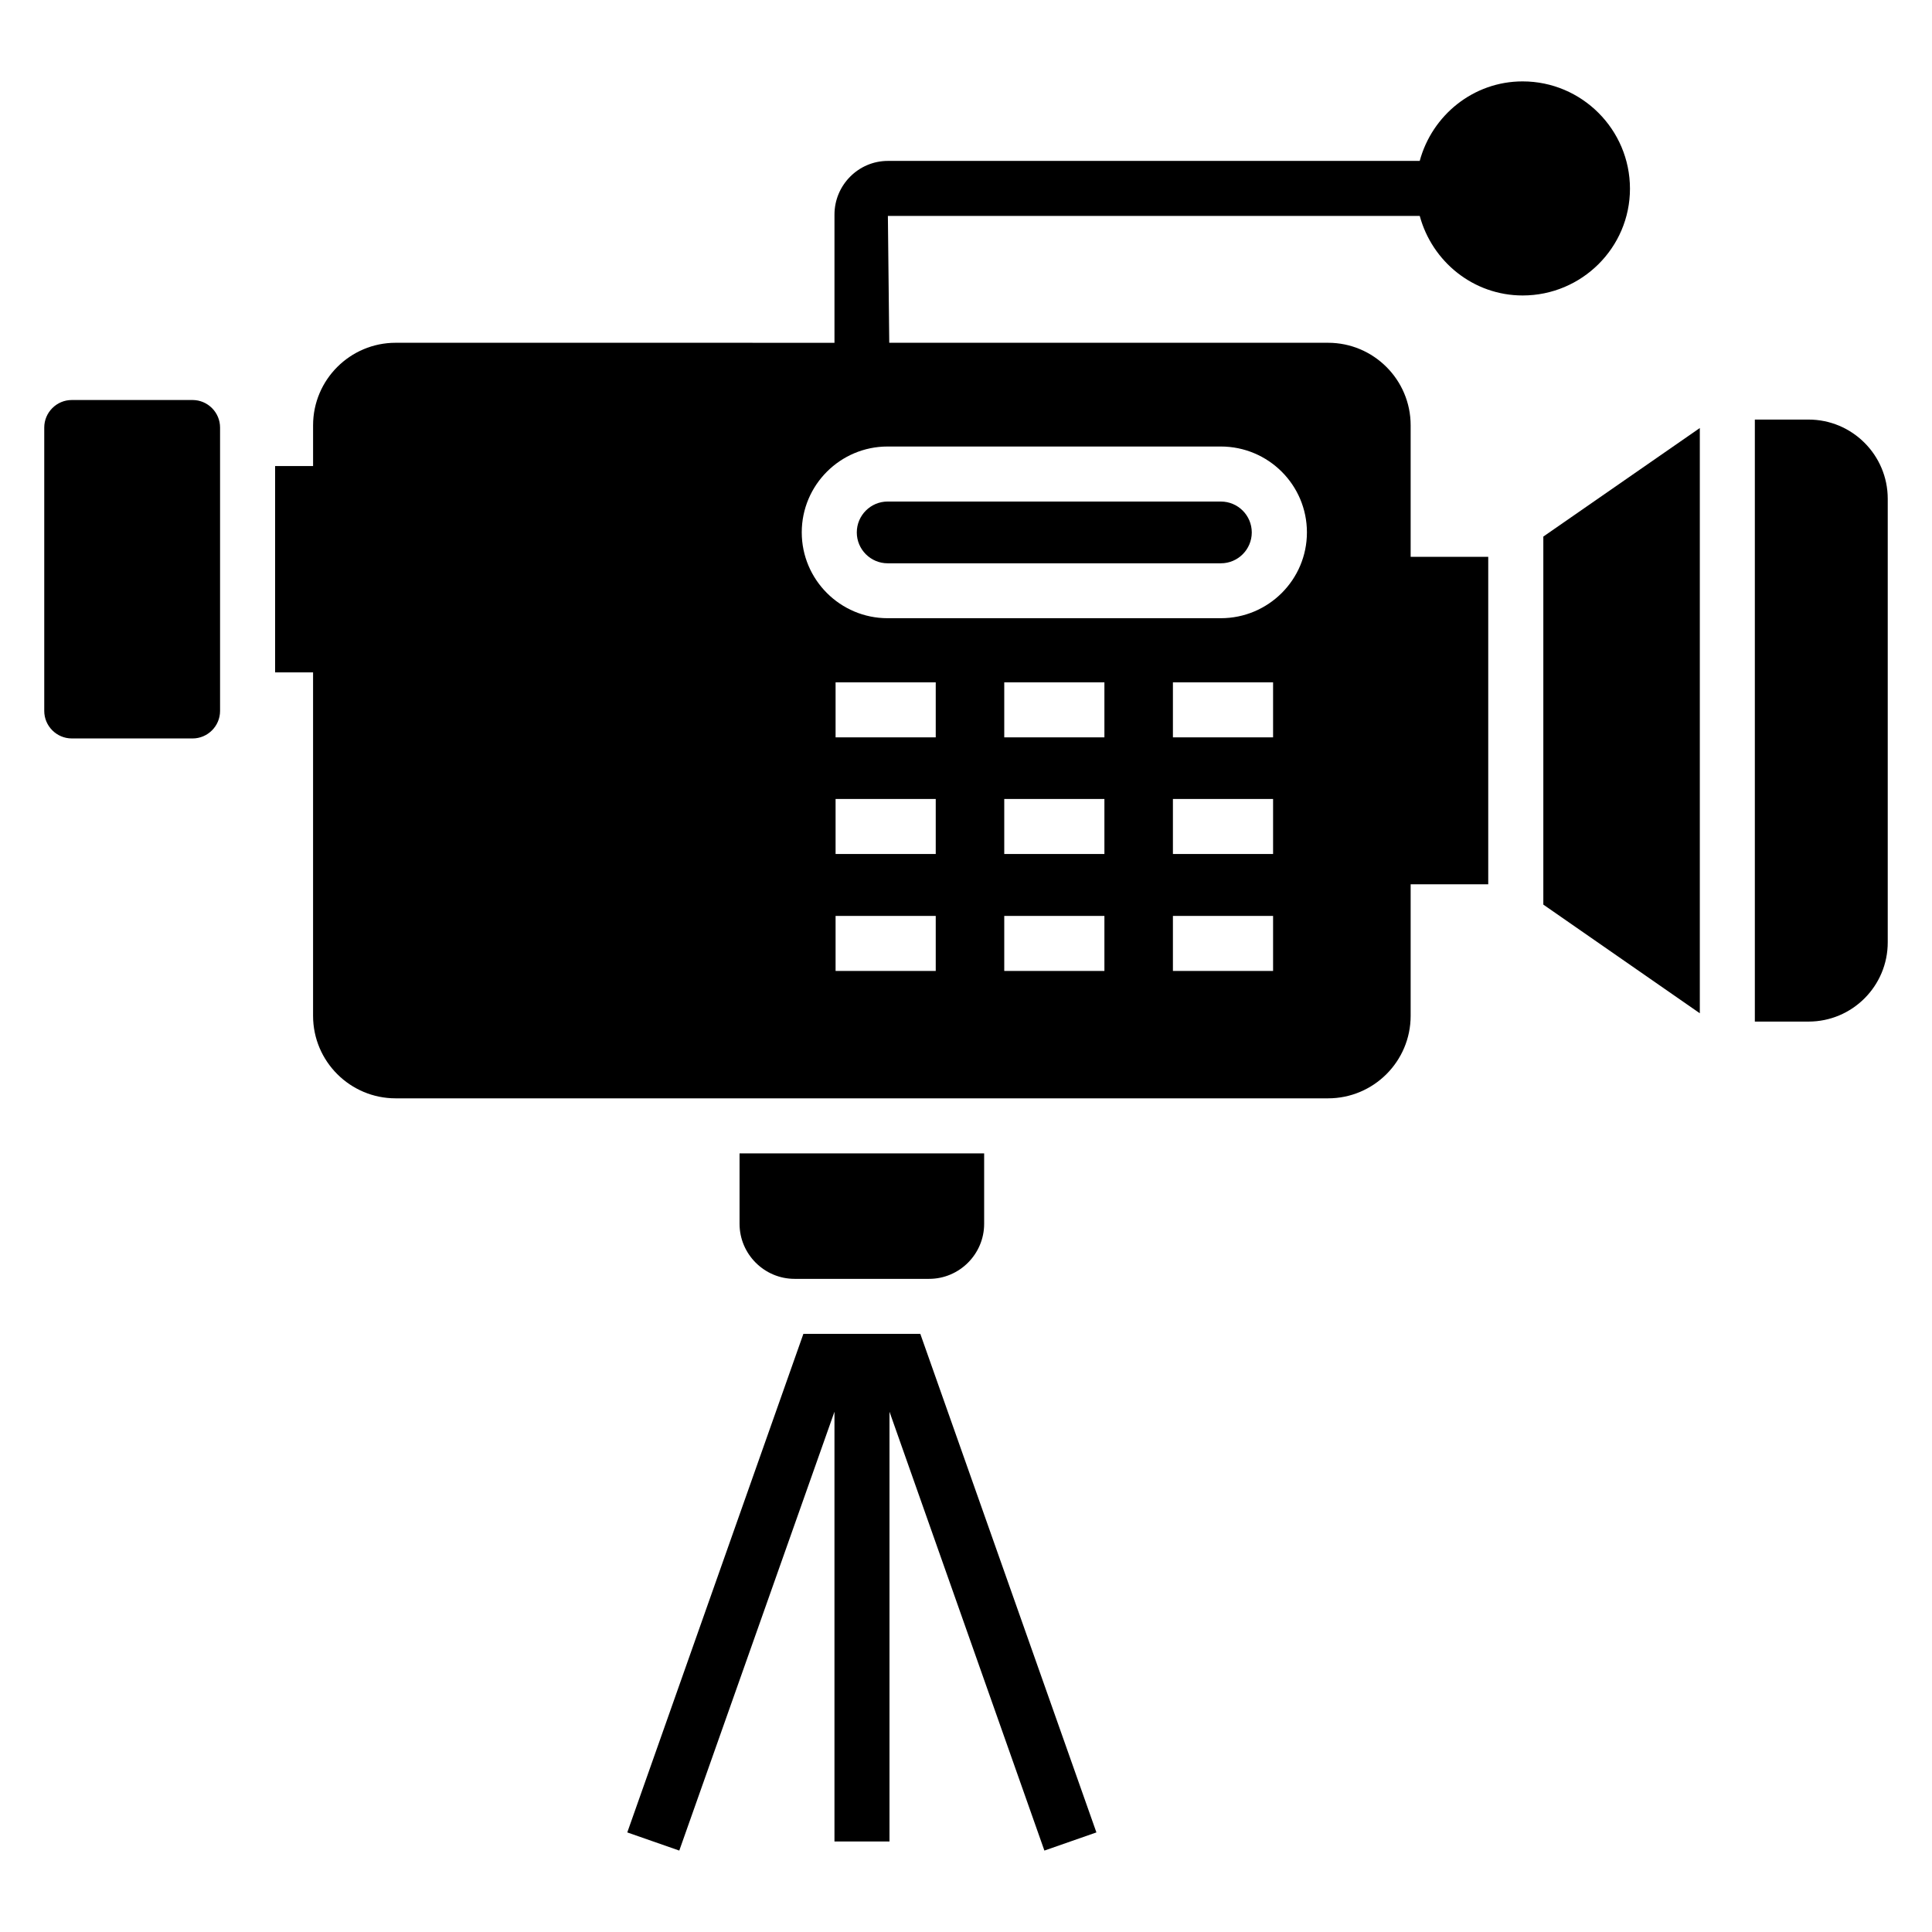
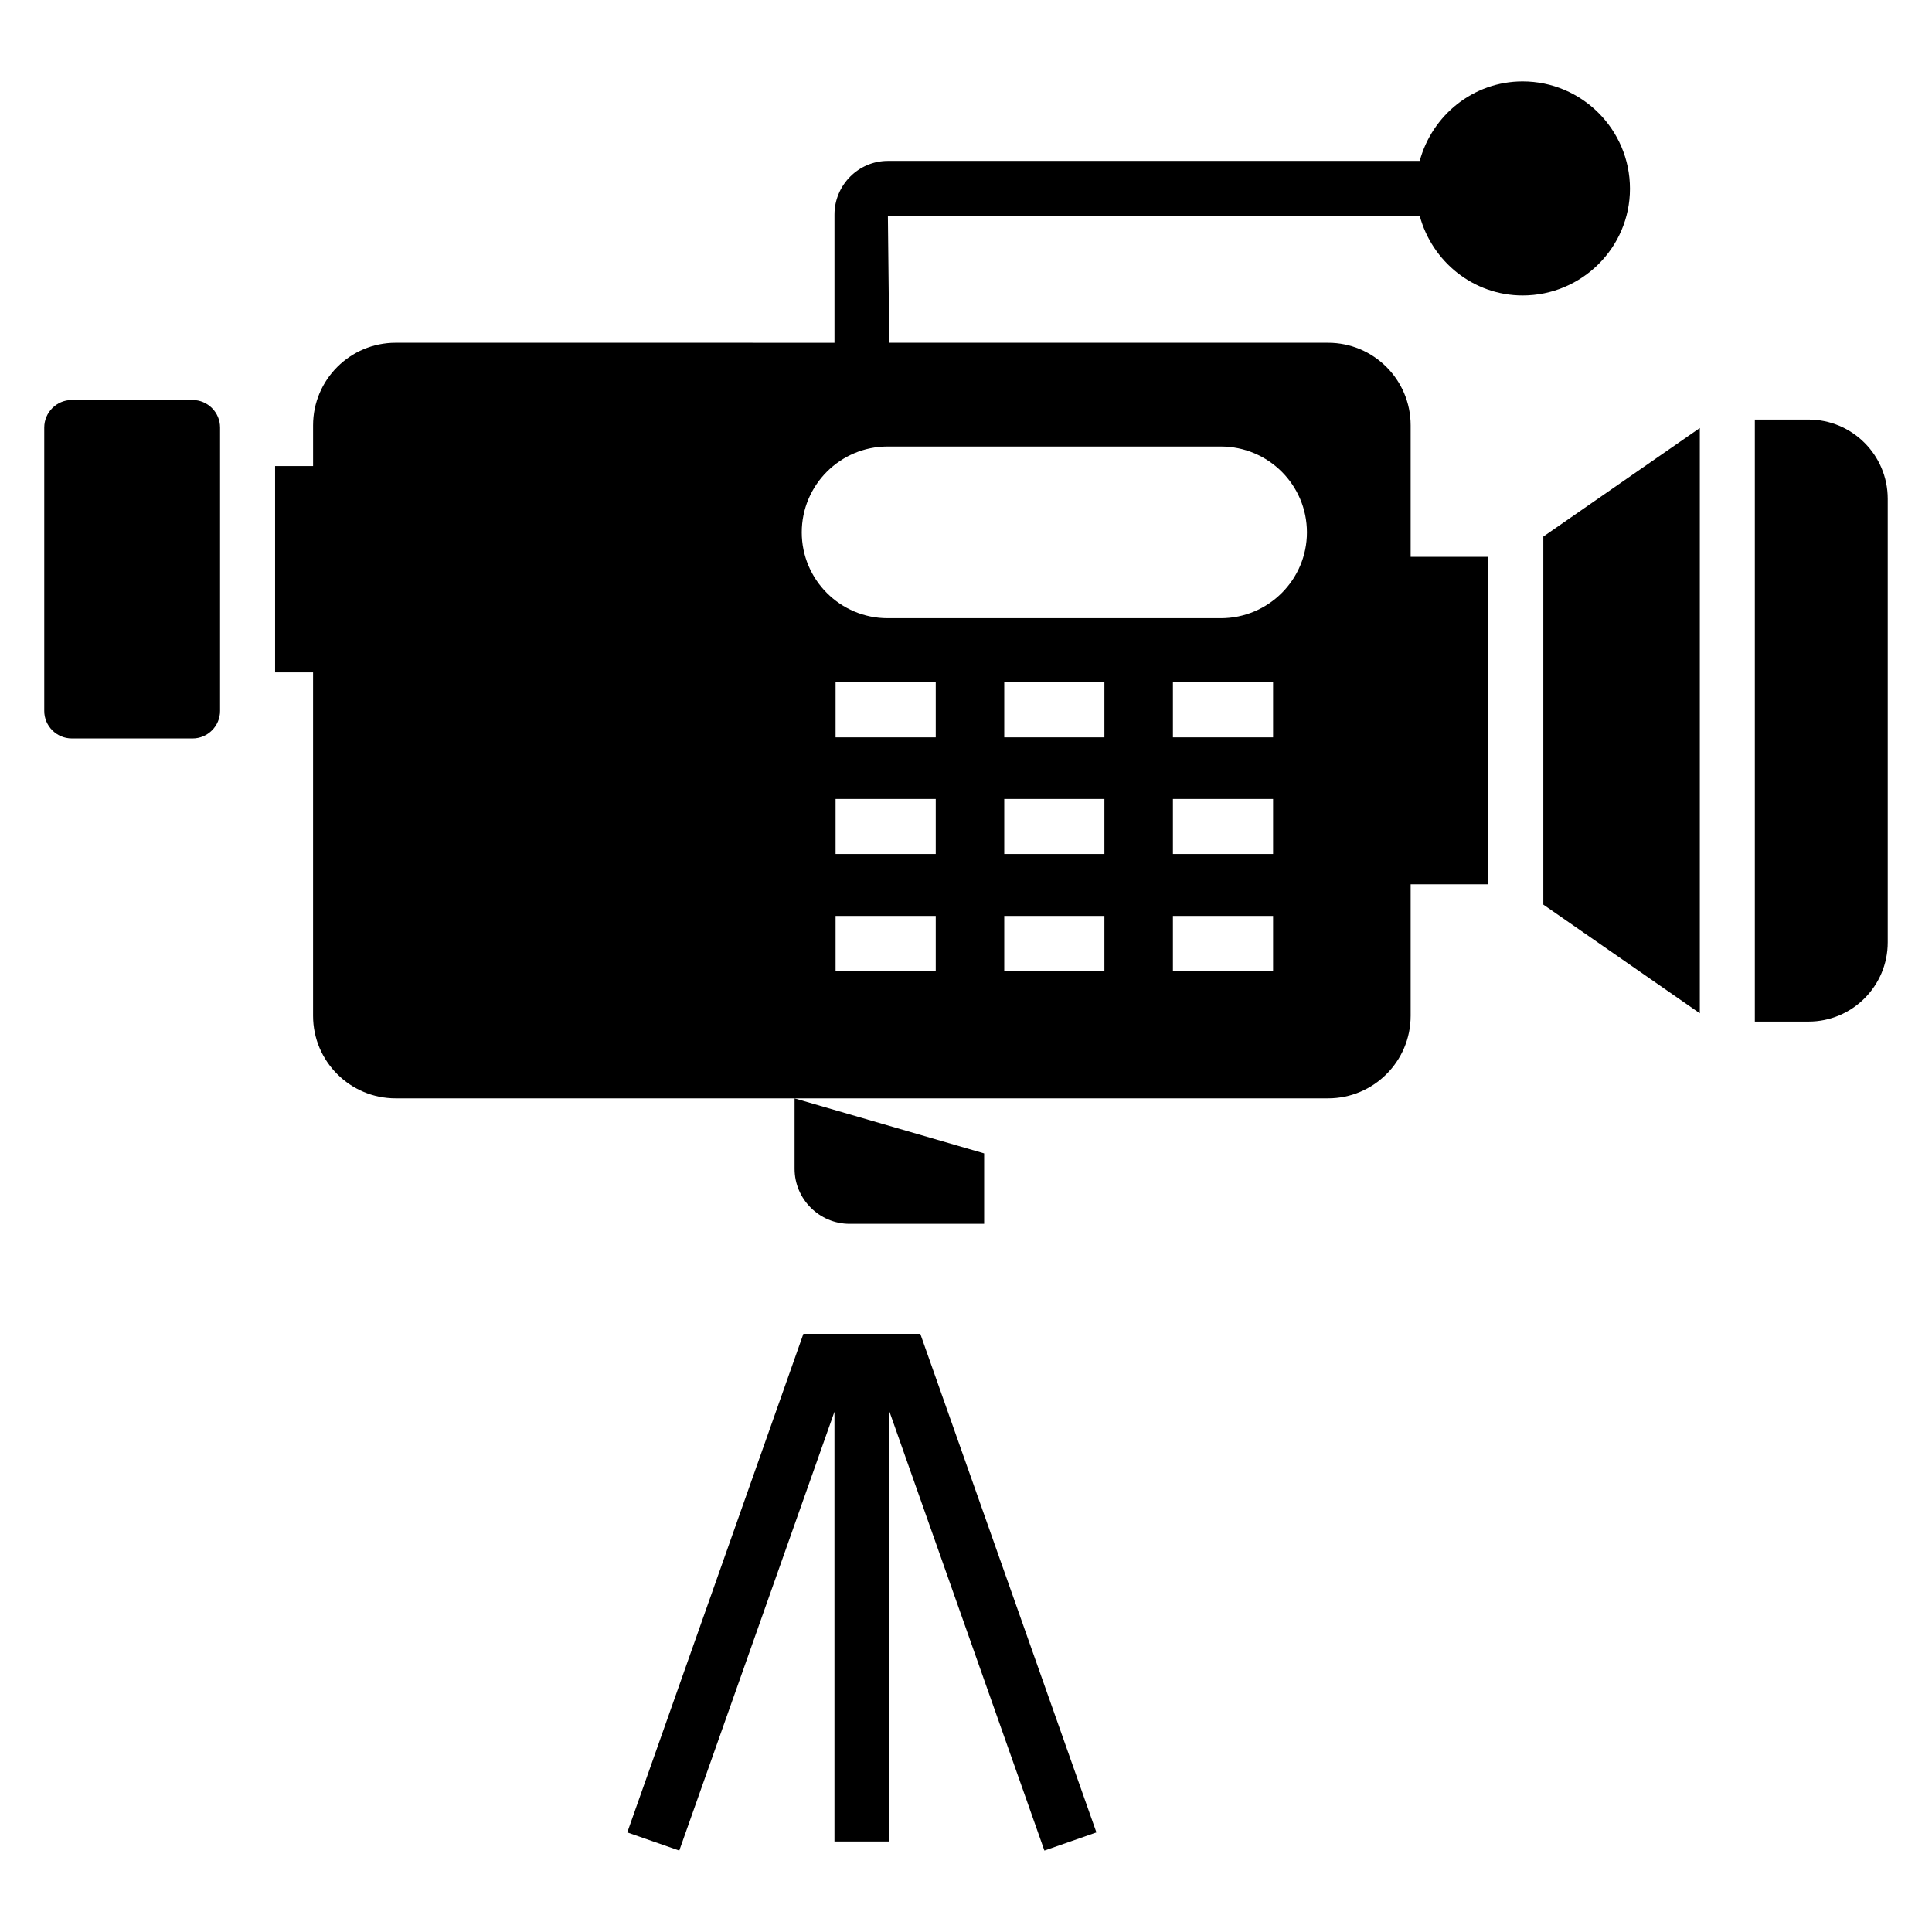
<svg xmlns="http://www.w3.org/2000/svg" fill="#000000" width="800px" height="800px" version="1.1" viewBox="144 144 512 512">
  <g>
    <path d="m434.56 629.61-13.785 4.812-41.051-116.3v113.89h-14.582v-113.89l-41.125 116.3-13.781-4.812 46.668-132.12h30.988z" />
    <path d="m202.32 257.3v75.105c0 4.012-3.281 7.293-7.293 7.293l-32.008-0.004c-4.012 0-7.293-3.281-7.293-7.289v-75.105c0-4.012 3.281-7.293 7.293-7.293h32.012c4.008 0 7.289 3.281 7.289 7.293z" />
    <path d="m547.51 165.57c-13.051 0-23.988 8.969-27.27 21.074h-140.95c-7.801 0-14.145 6.418-14.145 14.219v33.98l-116.3-0.004c-12.031 0-21.875 9.77-21.875 21.875v10.793h-10.066v54.688h10.062v91c0 12.105 9.844 21.875 21.875 21.875h247.12c12.031 0 21.875-9.77 21.875-21.875v-34.855h20.562v-86.77h-20.562v-34.855c0-12.105-9.844-21.875-21.875-21.875h-116.3l-0.363-33.613h140.95c3.281 12.105 14.219 21.074 27.27 21.074 15.676 0 28.438-12.688 28.438-28.293-0.004-15.676-12.762-28.438-28.441-28.438zm-155.53 235.74h-26.543v-14.582h26.543zm0-30.992h-26.543v-14.582h26.543zm0-30.914h-26.543v-14.582h26.543zm44.699 61.906h-26.543v-14.582h26.543zm0-30.992h-26.543v-14.582h26.543zm0-30.914h-26.543v-14.582h26.543zm44.699 61.906h-26.543v-14.582h26.543zm0-30.992h-26.543v-14.582h26.543zm0-30.914h-26.543v-14.582h26.543zm-13.855-77.074c12.613 0 22.824 10.207 22.824 22.75s-10.207 22.75-22.824 22.75h-88.301c-12.543 0-22.75-10.207-22.75-22.75s10.207-22.75 22.75-22.75z" />
-     <path d="m404.81 449.66v18.668c0 8.02-6.562 14.582-14.582 14.582h-35.656c-8.02 0-14.582-6.562-14.582-14.582v-18.668z" />
+     <path d="m404.81 449.66v18.668h-35.656c-8.02 0-14.582-6.562-14.582-14.582v-18.668z" />
    <path d="m594.47 257.43-41.473 28.766v97.531l41.473 28.801z" />
-     <path d="m371.06 285.1c0 4.512 3.672 8.18 8.18 8.18h88.309c4.516 0 8.184-3.672 8.184-8.18 0-4.516-3.672-8.184-8.184-8.184l-88.305-0.004c-4.512 0-8.184 3.672-8.184 8.188z" />
    <path d="m623.27 255.19h-14.219v159.54h14.219c11.594 0 21-9.406 21-21v-117.54c0-11.594-9.406-21-21-21z" />
  </g>
</svg>